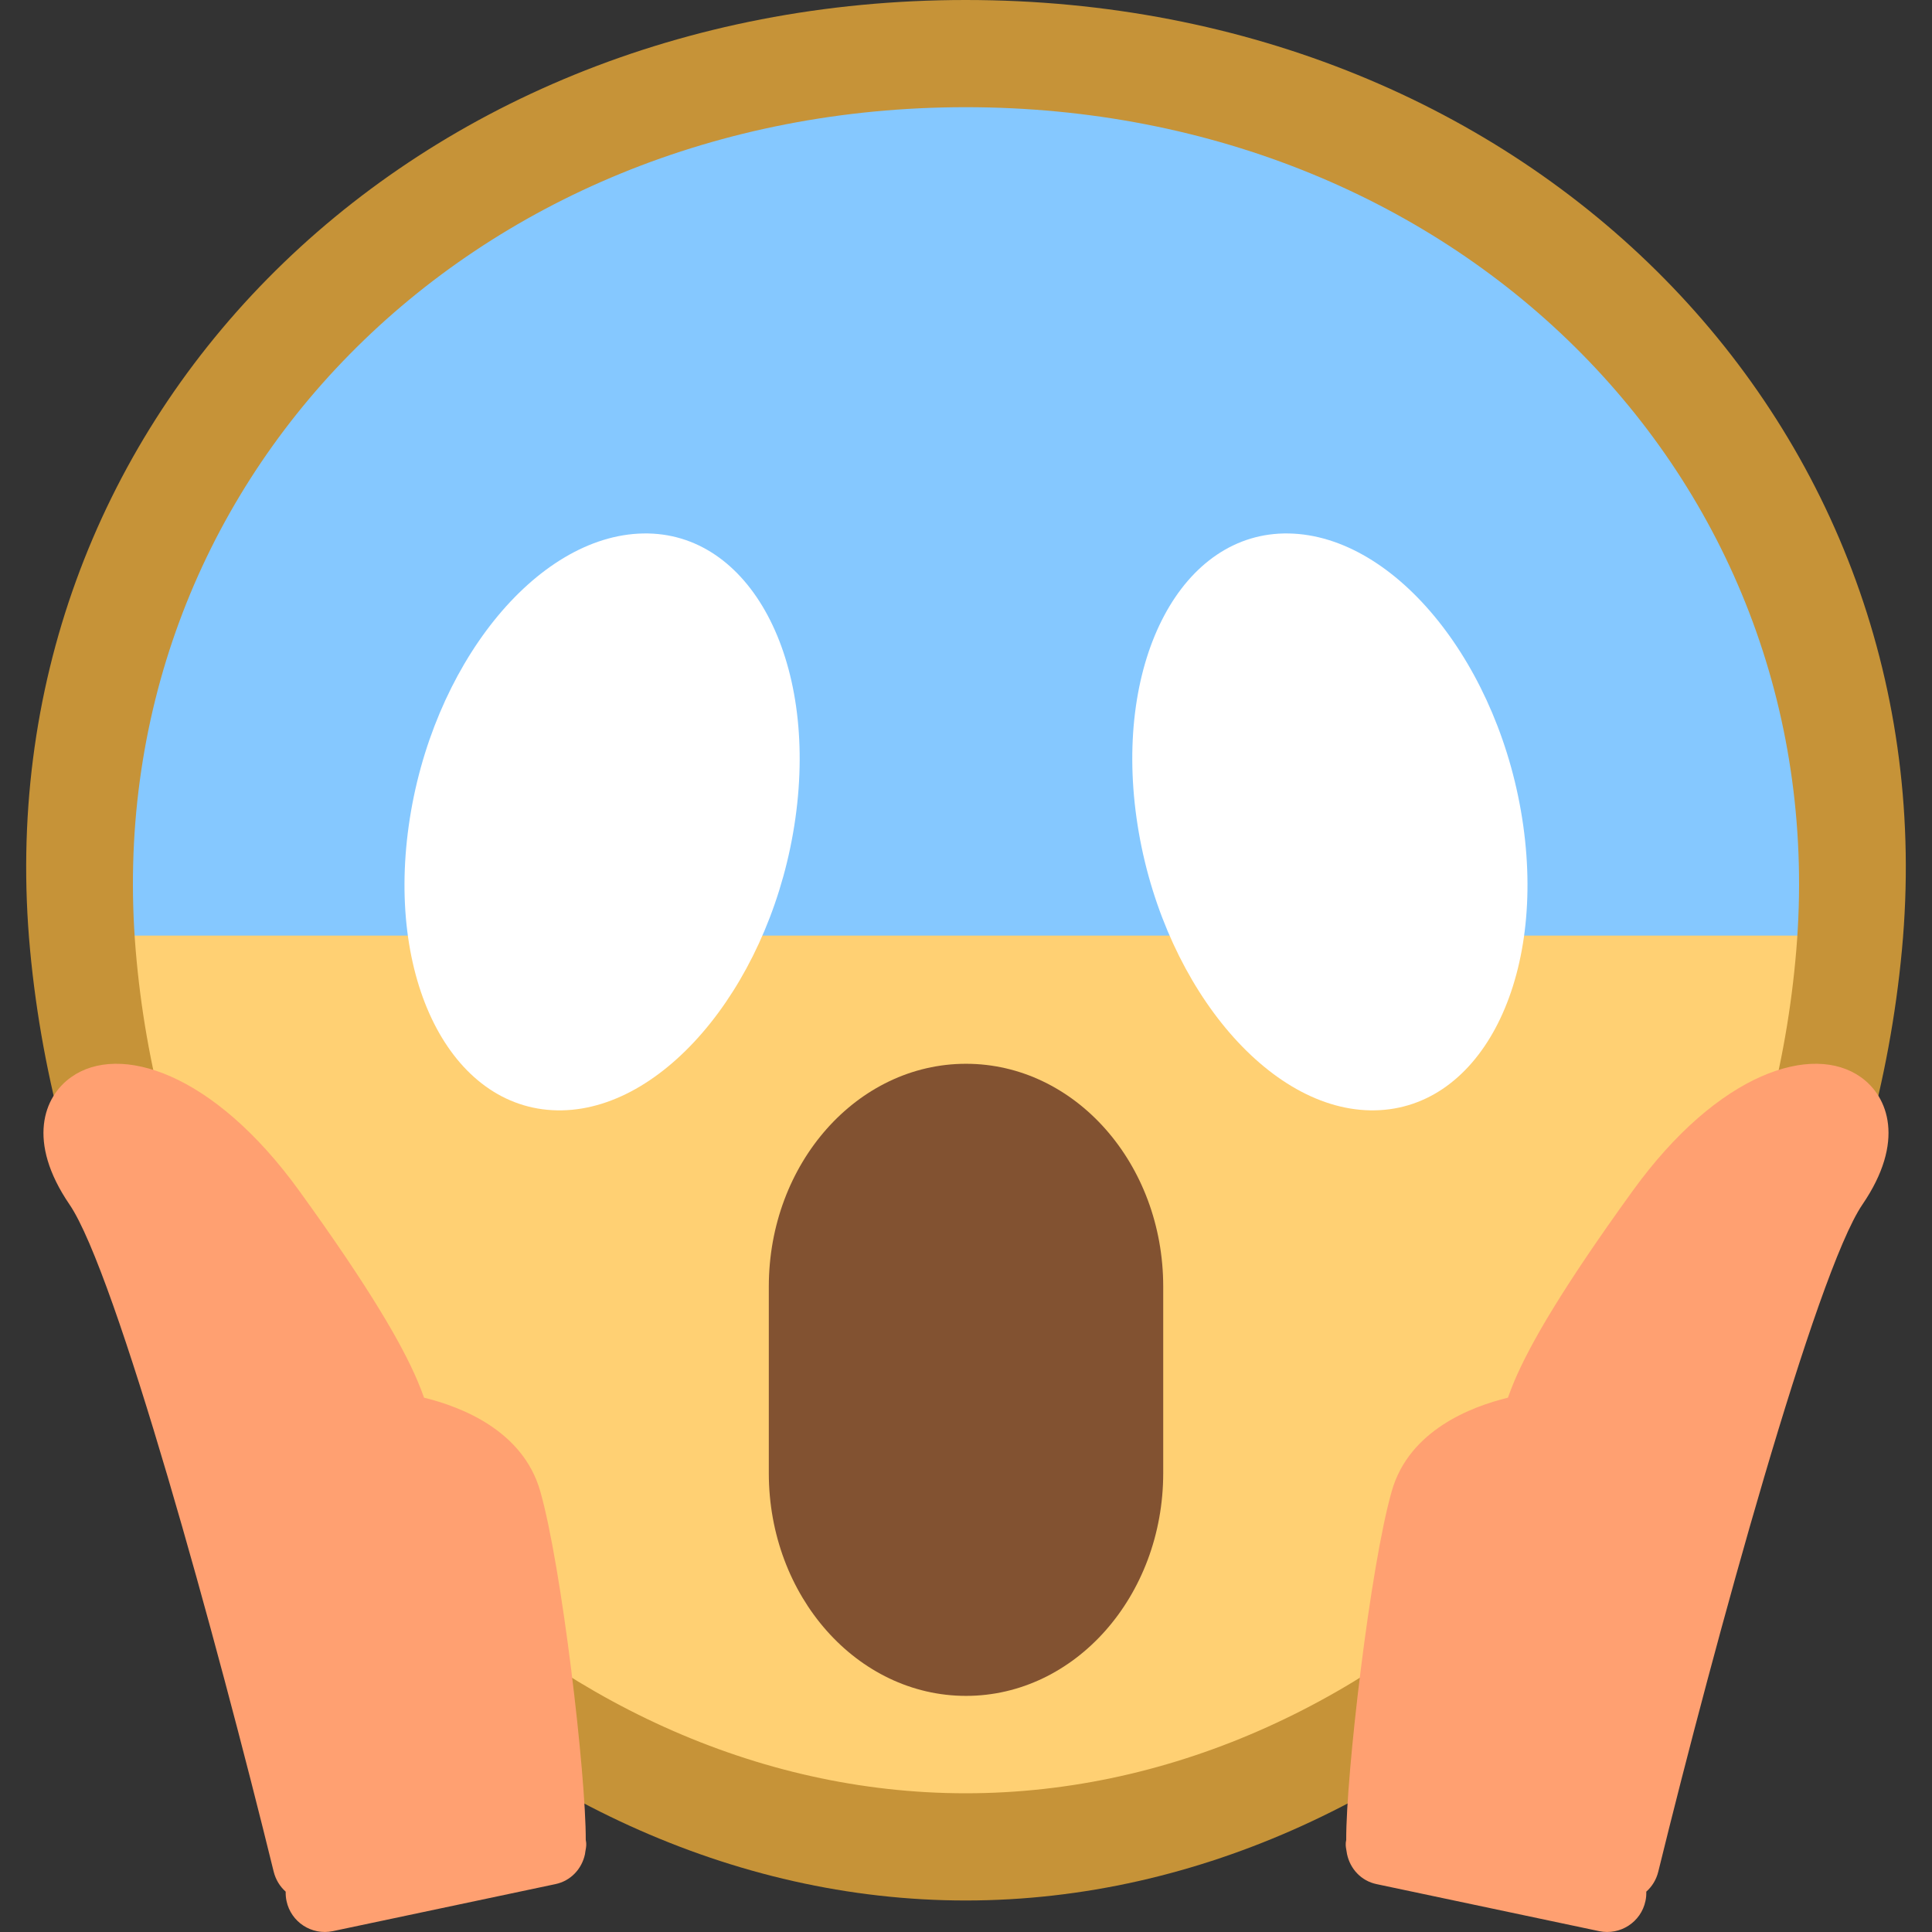
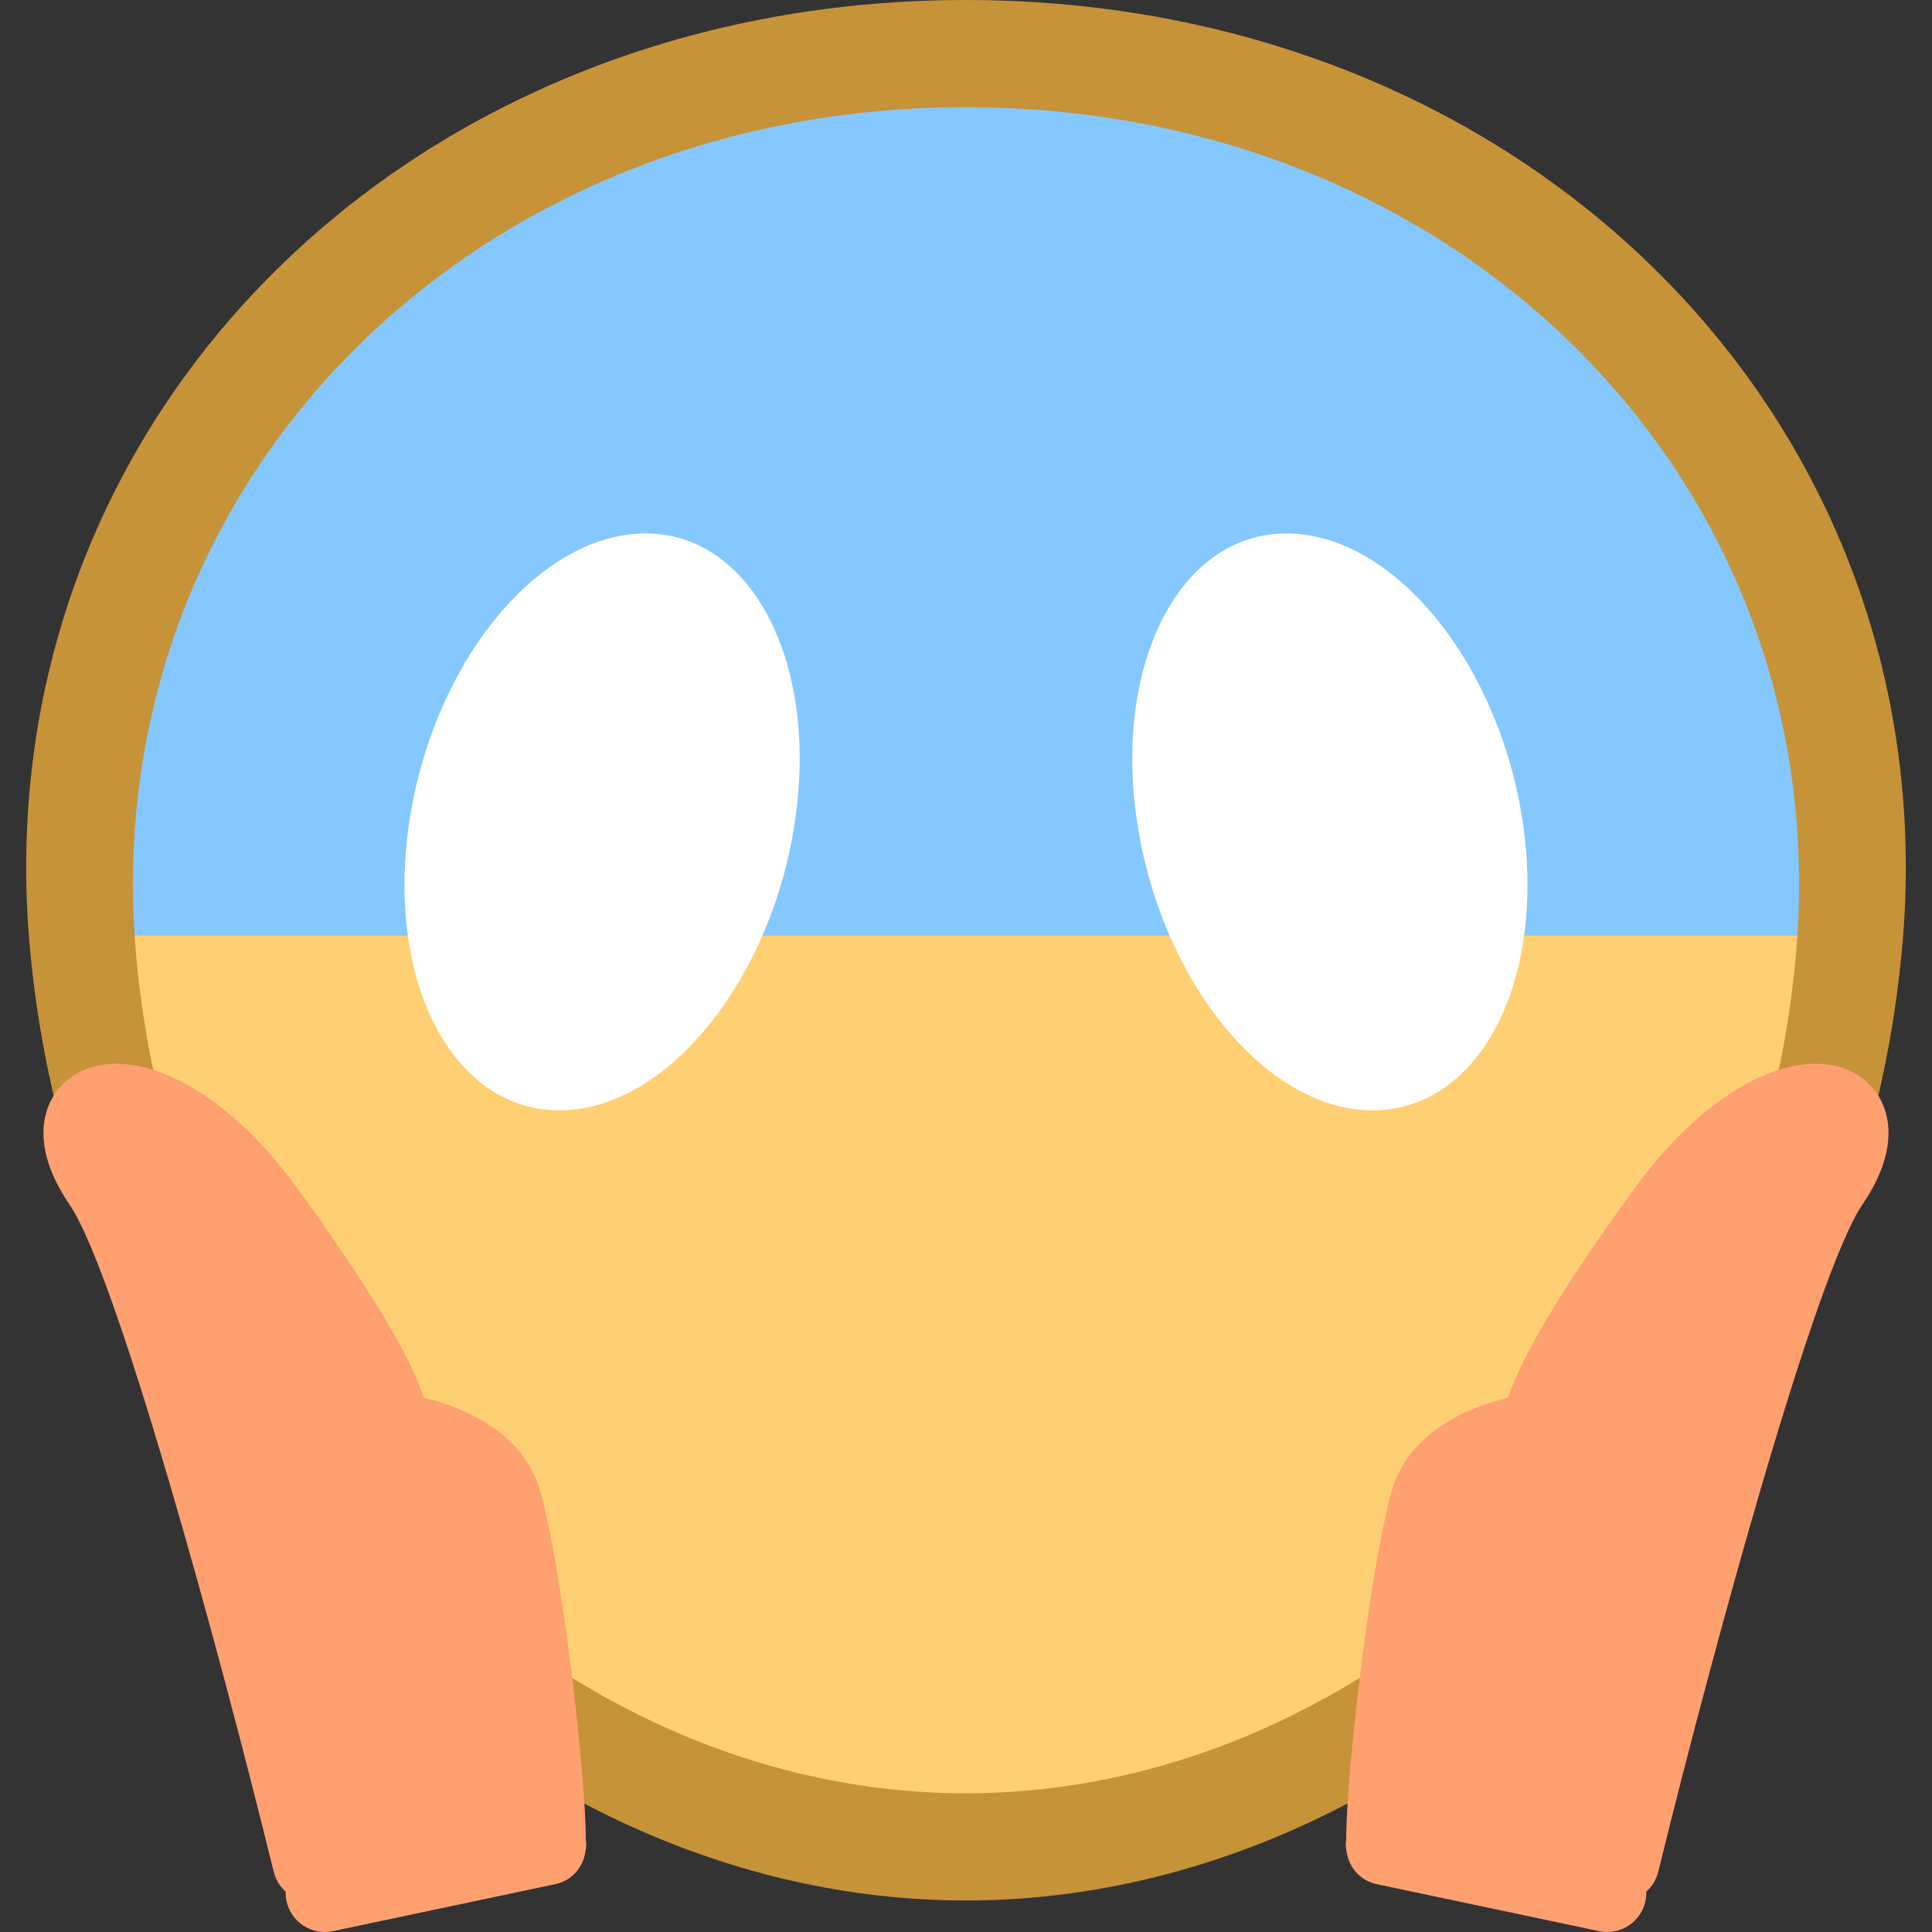
<svg xmlns="http://www.w3.org/2000/svg" version="1.1" id="Layer_1" x="0px" y="0px" width="200px" height="200px" viewBox="0 0 200 200" enable-background="new 0 0 200 200" xml:space="preserve">
  <rect x="0" y="0" width="200" height="200" fill="#333333" stroke="none" />
  <g id="CFFD073">
    <g>
      <path fill="#FFD073" d="M99.966,3.369c-54.323,0-94.684,42.604-89.968,94.972c4.718,52.402,45.081,95.028,89.973,95.028    c44.924,0,85.312-42.626,90.031-95.028C194.718,45.973,154.327,3.369,99.966,3.369z" />
    </g>
  </g>
  <g id="C85C8FF">
    <path fill="#85C8FF" d="M189.592,96.853c0-49.385-40.203-89.567-89.623-89.567c-49.388,0-89.567,40.182-89.567,89.567" />
  </g>
  <g id="CC69338">
    <g>
      <path fill="#C69338" d="M185.953,98.342c3.998-48.173-34.486-87.245-85.986-87.245c-51.44,0-89.92,39.072-85.922,87.245    c4.003,48.232,42.482,87.298,85.926,87.298C143.467,185.641,181.95,146.574,185.953,98.342z M196.887,98.342    c-5.08,54.279-48.54,98.396-96.915,98.396c-48.324,0-91.777-44.117-96.858-98.396C-1.962,44.116,41.493,0,99.967,0    C158.501,0,201.963,44.116,196.887,98.342z" />
    </g>
  </g>
  <g id="CFFA071">
    <path fill="#FFA071" d="M60.686,190.829c-0.002-0.064-0.005-0.117-0.048-0.353c0.024-6.73-2.477-28.301-4.719-36.131   c-1.801-6.282-8.22-8.728-12.021-9.656c-0.187-0.539-0.411-1.115-0.681-1.751c-1.606-3.773-4.857-9.447-12.223-19.643   c-8.943-12.373-18.669-15.298-23.609-11.802c-2.869,2.013-4.639,6.683-0.187,13.2c4.81,7.057,15.274,45.174,21.138,69.076   c0.205,0.816,0.646,1.526,1.238,2.055c-0.008,0.314,0.016,0.641,0.088,0.972c0.462,2.178,2.602,3.57,4.788,3.117l23.04-4.868   c1.599-0.331,2.749-1.585,3.069-3.117c0.011-0.064,0.019-0.128,0.027-0.203C60.633,191.427,60.708,191.139,60.686,190.829z" />
    <path fill="#FFA071" d="M139.311,190.829c0-0.064,0.006-0.117,0.049-0.353c-0.027-6.73,2.477-28.301,4.719-36.131   c1.799-6.282,8.219-8.728,12.02-9.656c0.188-0.539,0.412-1.115,0.678-1.751c1.613-3.773,4.857-9.447,12.225-19.643   c8.945-12.373,18.67-15.298,23.613-11.802c2.867,2.013,4.633,6.683,0.182,13.2c-4.805,7.057-15.271,45.174-21.137,69.076   c-0.203,0.816-0.641,1.526-1.238,2.055c0.01,0.314-0.012,0.641-0.086,0.972c-0.459,2.178-2.605,3.57-4.787,3.117l-23.043-4.868   c-1.598-0.331-2.744-1.585-3.064-3.117c-0.012-0.064-0.021-0.128-0.033-0.203C139.365,191.427,139.289,191.139,139.311,190.829z" />
  </g>
  <g id="C825231">
-     <path fill="#825231" d="M120.416,152.493c0,12.736-9.139,23.064-20.415,23.064l0,0c-11.273,0-20.414-10.328-20.414-23.064v-19.307   c0-12.735,9.141-23.064,20.414-23.064l0,0c11.276,0,20.415,10.329,20.415,23.064V152.493z" />
-   </g>
+     </g>
  <g>
    <path fill="#FFFFFF" d="M66.587,55.224C55.45,55.427,44.635,68.985,42.316,85.452c-2.325,16.477,4.721,29.694,15.855,29.491   c11.041-0.203,21.85-13.755,24.169-30.238C84.663,68.249,77.623,55.021,66.587,55.224z" />
    <path fill="#FFFFFF" d="M133.408,55.224c11.139,0.203,21.953,13.761,24.275,30.222c2.322,16.482-4.725,29.699-15.859,29.496   c-11.043-0.203-21.846-13.761-24.168-30.243C115.334,68.249,122.375,55.021,133.408,55.224z" />
  </g>
</svg>